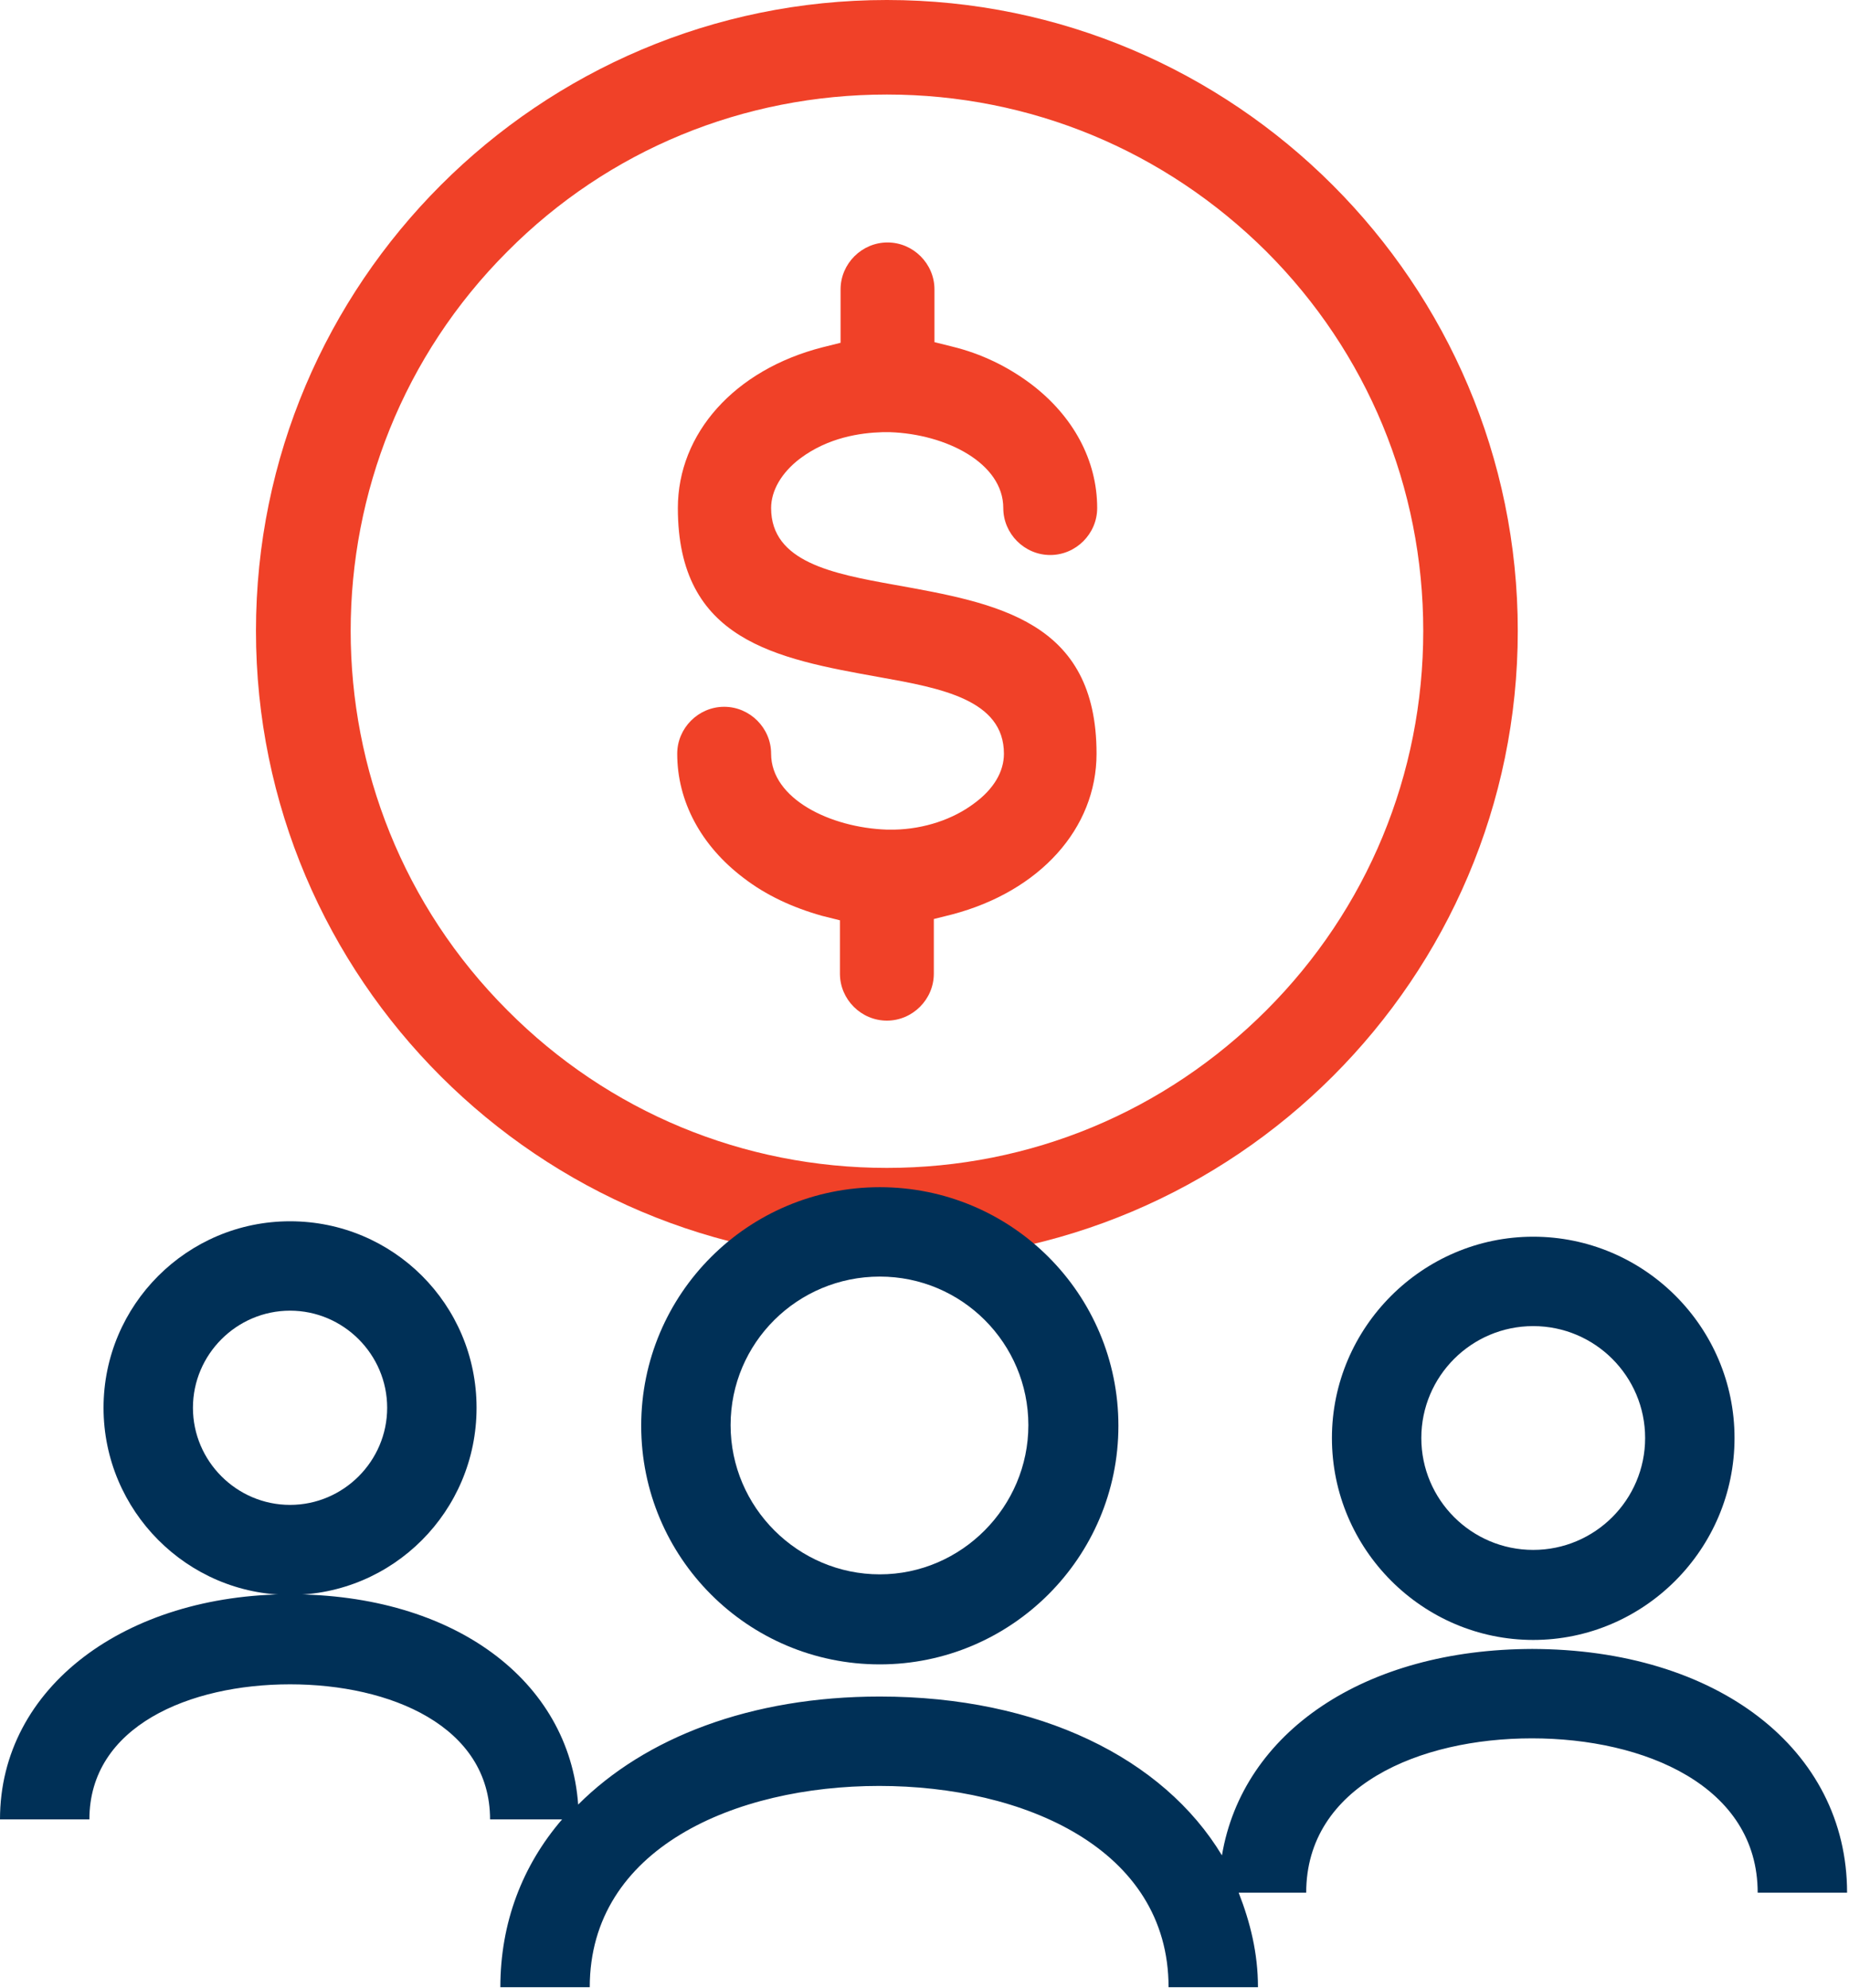
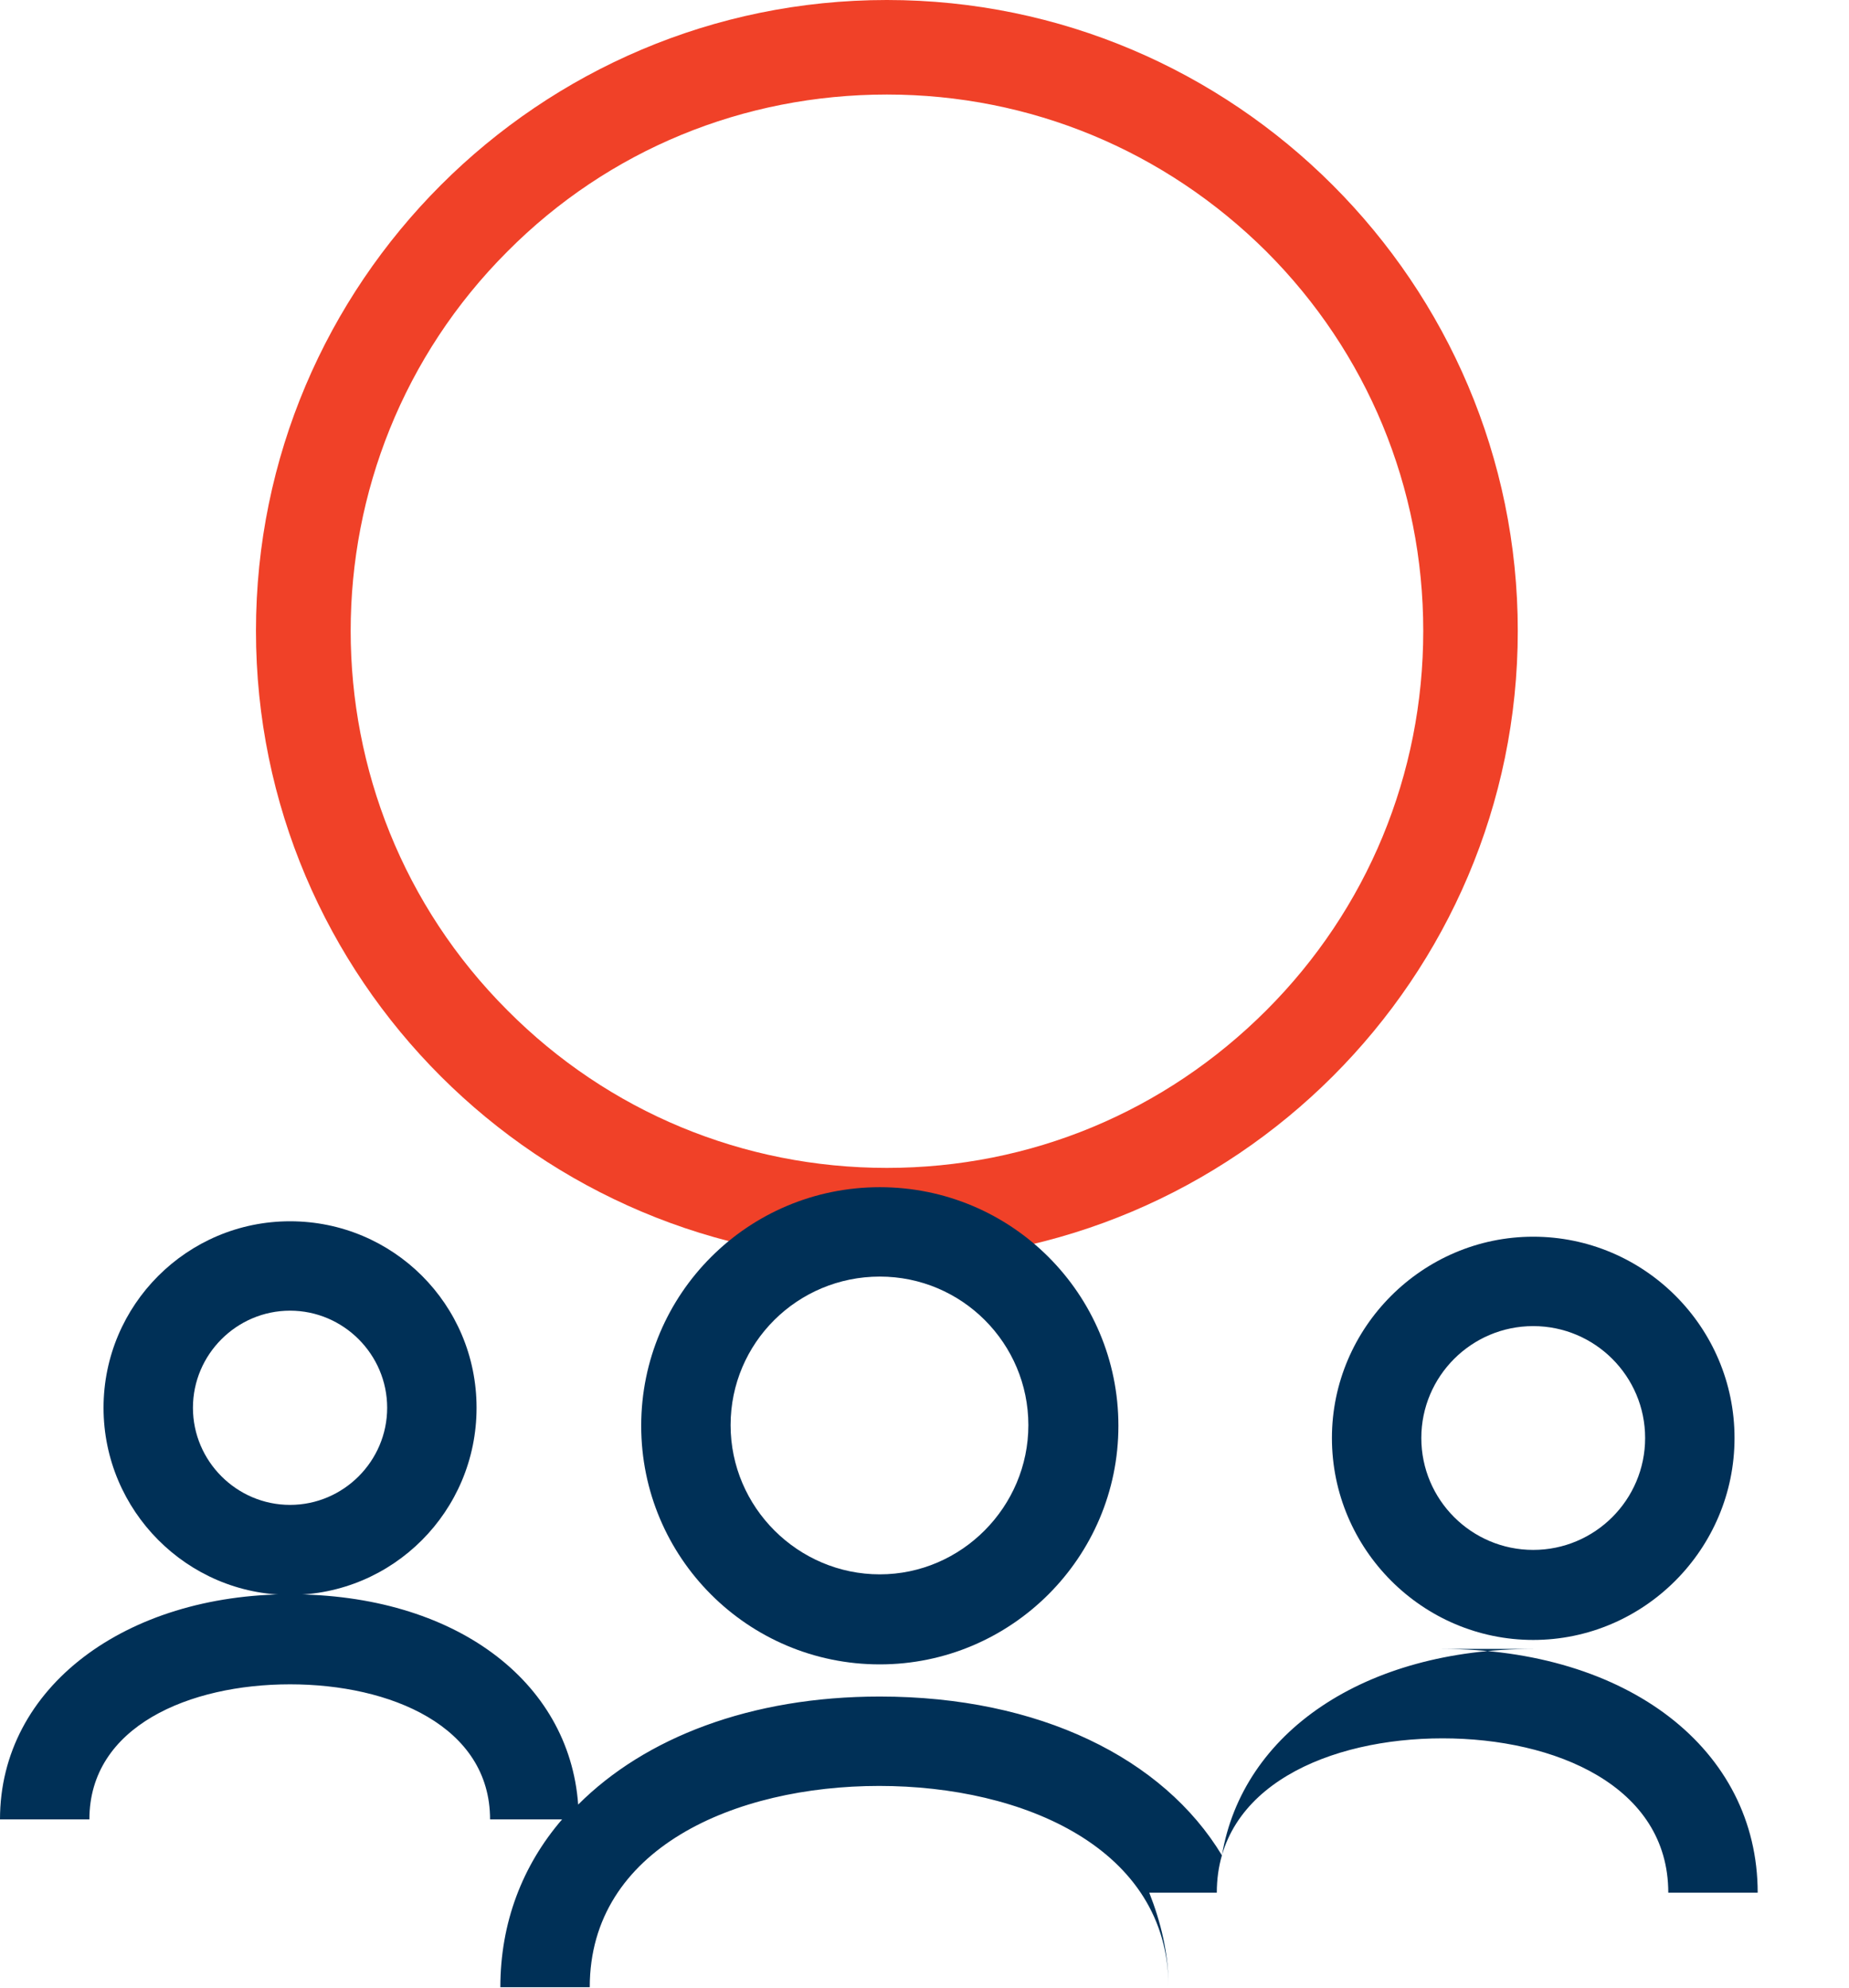
<svg xmlns="http://www.w3.org/2000/svg" id="Layer_2" viewBox="0 0 28.75 30.91">
  <defs>
    <style>
      .cls-1 {
        fill: #003057;
      }

      .cls-2 {
        fill: #f04128;
      }
    </style>
  </defs>
  <g id="Layer_1-2" data-name="Layer_1">
    <g>
      <g>
-         <path class="cls-2" d="M14.52,15.13v-.84l.28-.07c1.37-.36,2.25-1.34,2.25-2.5,0-2.07-1.54-2.34-3.16-2.63-.94-.17-1.9-.35-1.9-1.19,0-.27.16-.55.45-.77.44-.33.94-.4,1.28-.41h.12c.87.03,1.76.48,1.76,1.18,0,.4.33.73.73.73s.73-.33.73-.73c0-.74-.37-1.43-1.03-1.93-.36-.27-.77-.47-1.22-.58l-.28-.07v-.82c0-.4-.33-.73-.73-.73s-.73.33-.73.73v.83l-.28.07c-1.37.35-2.25,1.34-2.25,2.5,0,2.06,1.52,2.34,3.14,2.63.95.17,1.93.35,1.93,1.19,0,.28-.16.55-.46.77-.33.25-.78.4-1.24.41h-.12c-.88-.03-1.8-.48-1.8-1.18,0-.4-.33-.73-.73-.73s-.73.33-.73.73c0,.74.37,1.43,1.03,1.93.35.27.76.46,1.22.59l.28.07v.83c0,.4.33.73.73.73s.73-.33.73-.73Z" />
        <path class="cls-2" d="M13.79,0C8.38,0,3.98,4.4,3.98,9.81s4.4,9.8,9.81,9.8,9.81-4.4,9.81-9.8S19.2,0,13.79,0ZM19.69,15.71c-1.58,1.58-3.67,2.45-5.9,2.45s-4.33-.87-5.9-2.45c-3.25-3.25-3.25-8.55,0-11.8,1.57-1.58,3.67-2.44,5.9-2.44s4.32.87,5.9,2.44c1.57,1.57,2.44,3.67,2.44,5.9s-.87,4.33-2.44,5.9Z" />
      </g>
      <path class="cls-1" d="M4.51,24.8c1.6,0,2.9-1.3,2.9-2.91s-1.3-2.9-2.9-2.9-2.9,1.3-2.9,2.9,1.3,2.91,2.9,2.91ZM4.51,20.38c.83,0,1.51.68,1.51,1.51s-.68,1.51-1.51,1.51-1.51-.68-1.51-1.51.68-1.51,1.51-1.51Z" />
      <path class="cls-1" d="M13.68,25.88c2.04,0,3.71-1.66,3.71-3.71s-1.66-3.71-3.71-3.71-3.71,1.66-3.71,3.71,1.66,3.71,3.71,3.71ZM13.68,19.85c1.28,0,2.31,1.04,2.31,2.31s-1.04,2.32-2.31,2.32-2.32-1.04-2.32-2.32,1.04-2.31,2.32-2.31Z" />
      <path class="cls-1" d="M20.71,22.36c0,1.73,1.41,3.14,3.13,3.14s3.13-1.41,3.13-3.14-1.41-3.13-3.13-3.13-3.13,1.41-3.13,3.13ZM25.58,22.36c0,.96-.78,1.74-1.74,1.74s-1.74-.78-1.74-1.74.78-1.74,1.74-1.74,1.74.78,1.74,1.74Z" />
-       <path class="cls-1" d="M23.84,25.64c-2.63,0-4.52,1.3-4.84,3.21-.91-1.51-2.84-2.47-5.32-2.47-2.01,0-3.65.64-4.69,1.68-.14-1.93-1.93-3.27-4.48-3.27s-4.51,1.44-4.51,3.5h1.39c0-1.45,1.56-2.1,3.12-2.1s3.11.65,3.11,2.1h1.12c-.62.72-.96,1.61-.96,2.61h1.39c0-2.16,2.26-3.13,4.5-3.13s4.5.97,4.5,3.13h1.39c0-.53-.12-1.01-.3-1.47h1.05c0-1.66,1.76-2.4,3.51-2.4s3.51.74,3.51,2.4h1.39c0-2.23-2.02-3.79-4.91-3.79Z" />
+       <path class="cls-1" d="M23.84,25.64c-2.63,0-4.52,1.3-4.84,3.21-.91-1.51-2.84-2.47-5.32-2.47-2.01,0-3.65.64-4.69,1.68-.14-1.93-1.93-3.27-4.48-3.27s-4.51,1.44-4.51,3.5h1.39c0-1.45,1.56-2.1,3.12-2.1s3.11.65,3.11,2.1h1.12c-.62.72-.96,1.61-.96,2.61h1.39c0-2.16,2.26-3.13,4.5-3.13s4.5.97,4.5,3.13c0-.53-.12-1.01-.3-1.47h1.05c0-1.66,1.76-2.4,3.51-2.4s3.51.74,3.51,2.4h1.39c0-2.23-2.02-3.79-4.91-3.79Z" />
    </g>
  </g>
</svg>